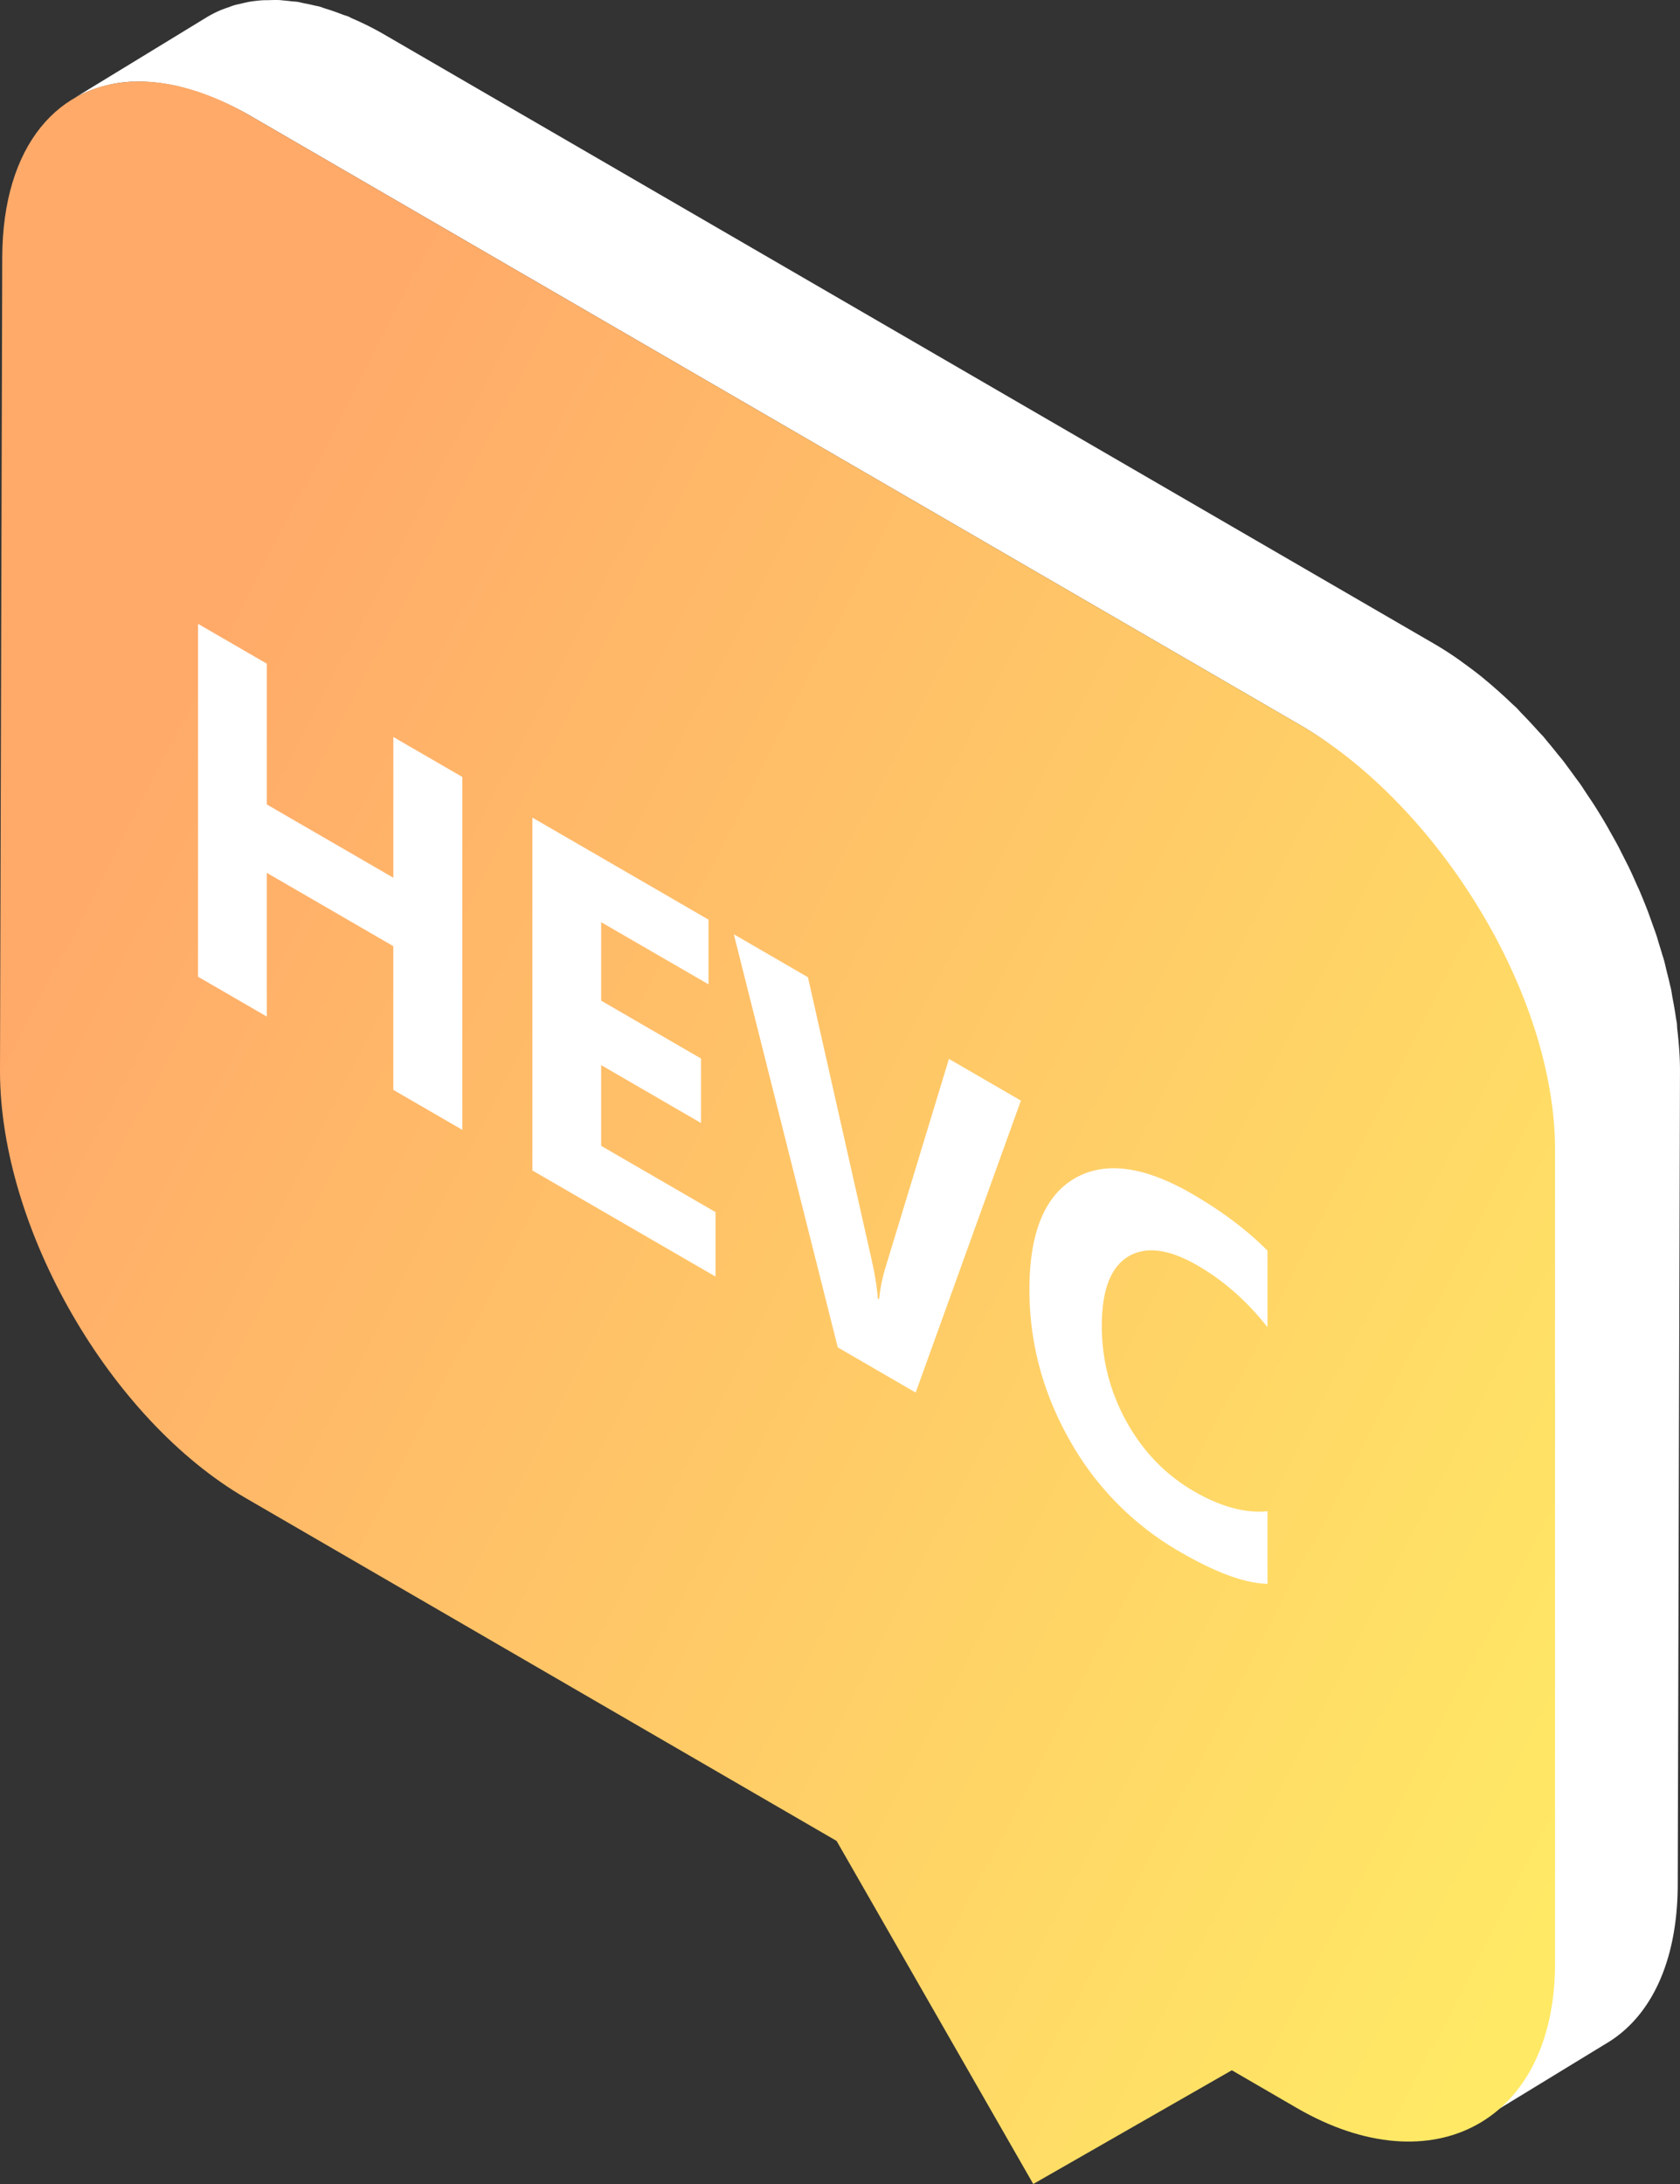
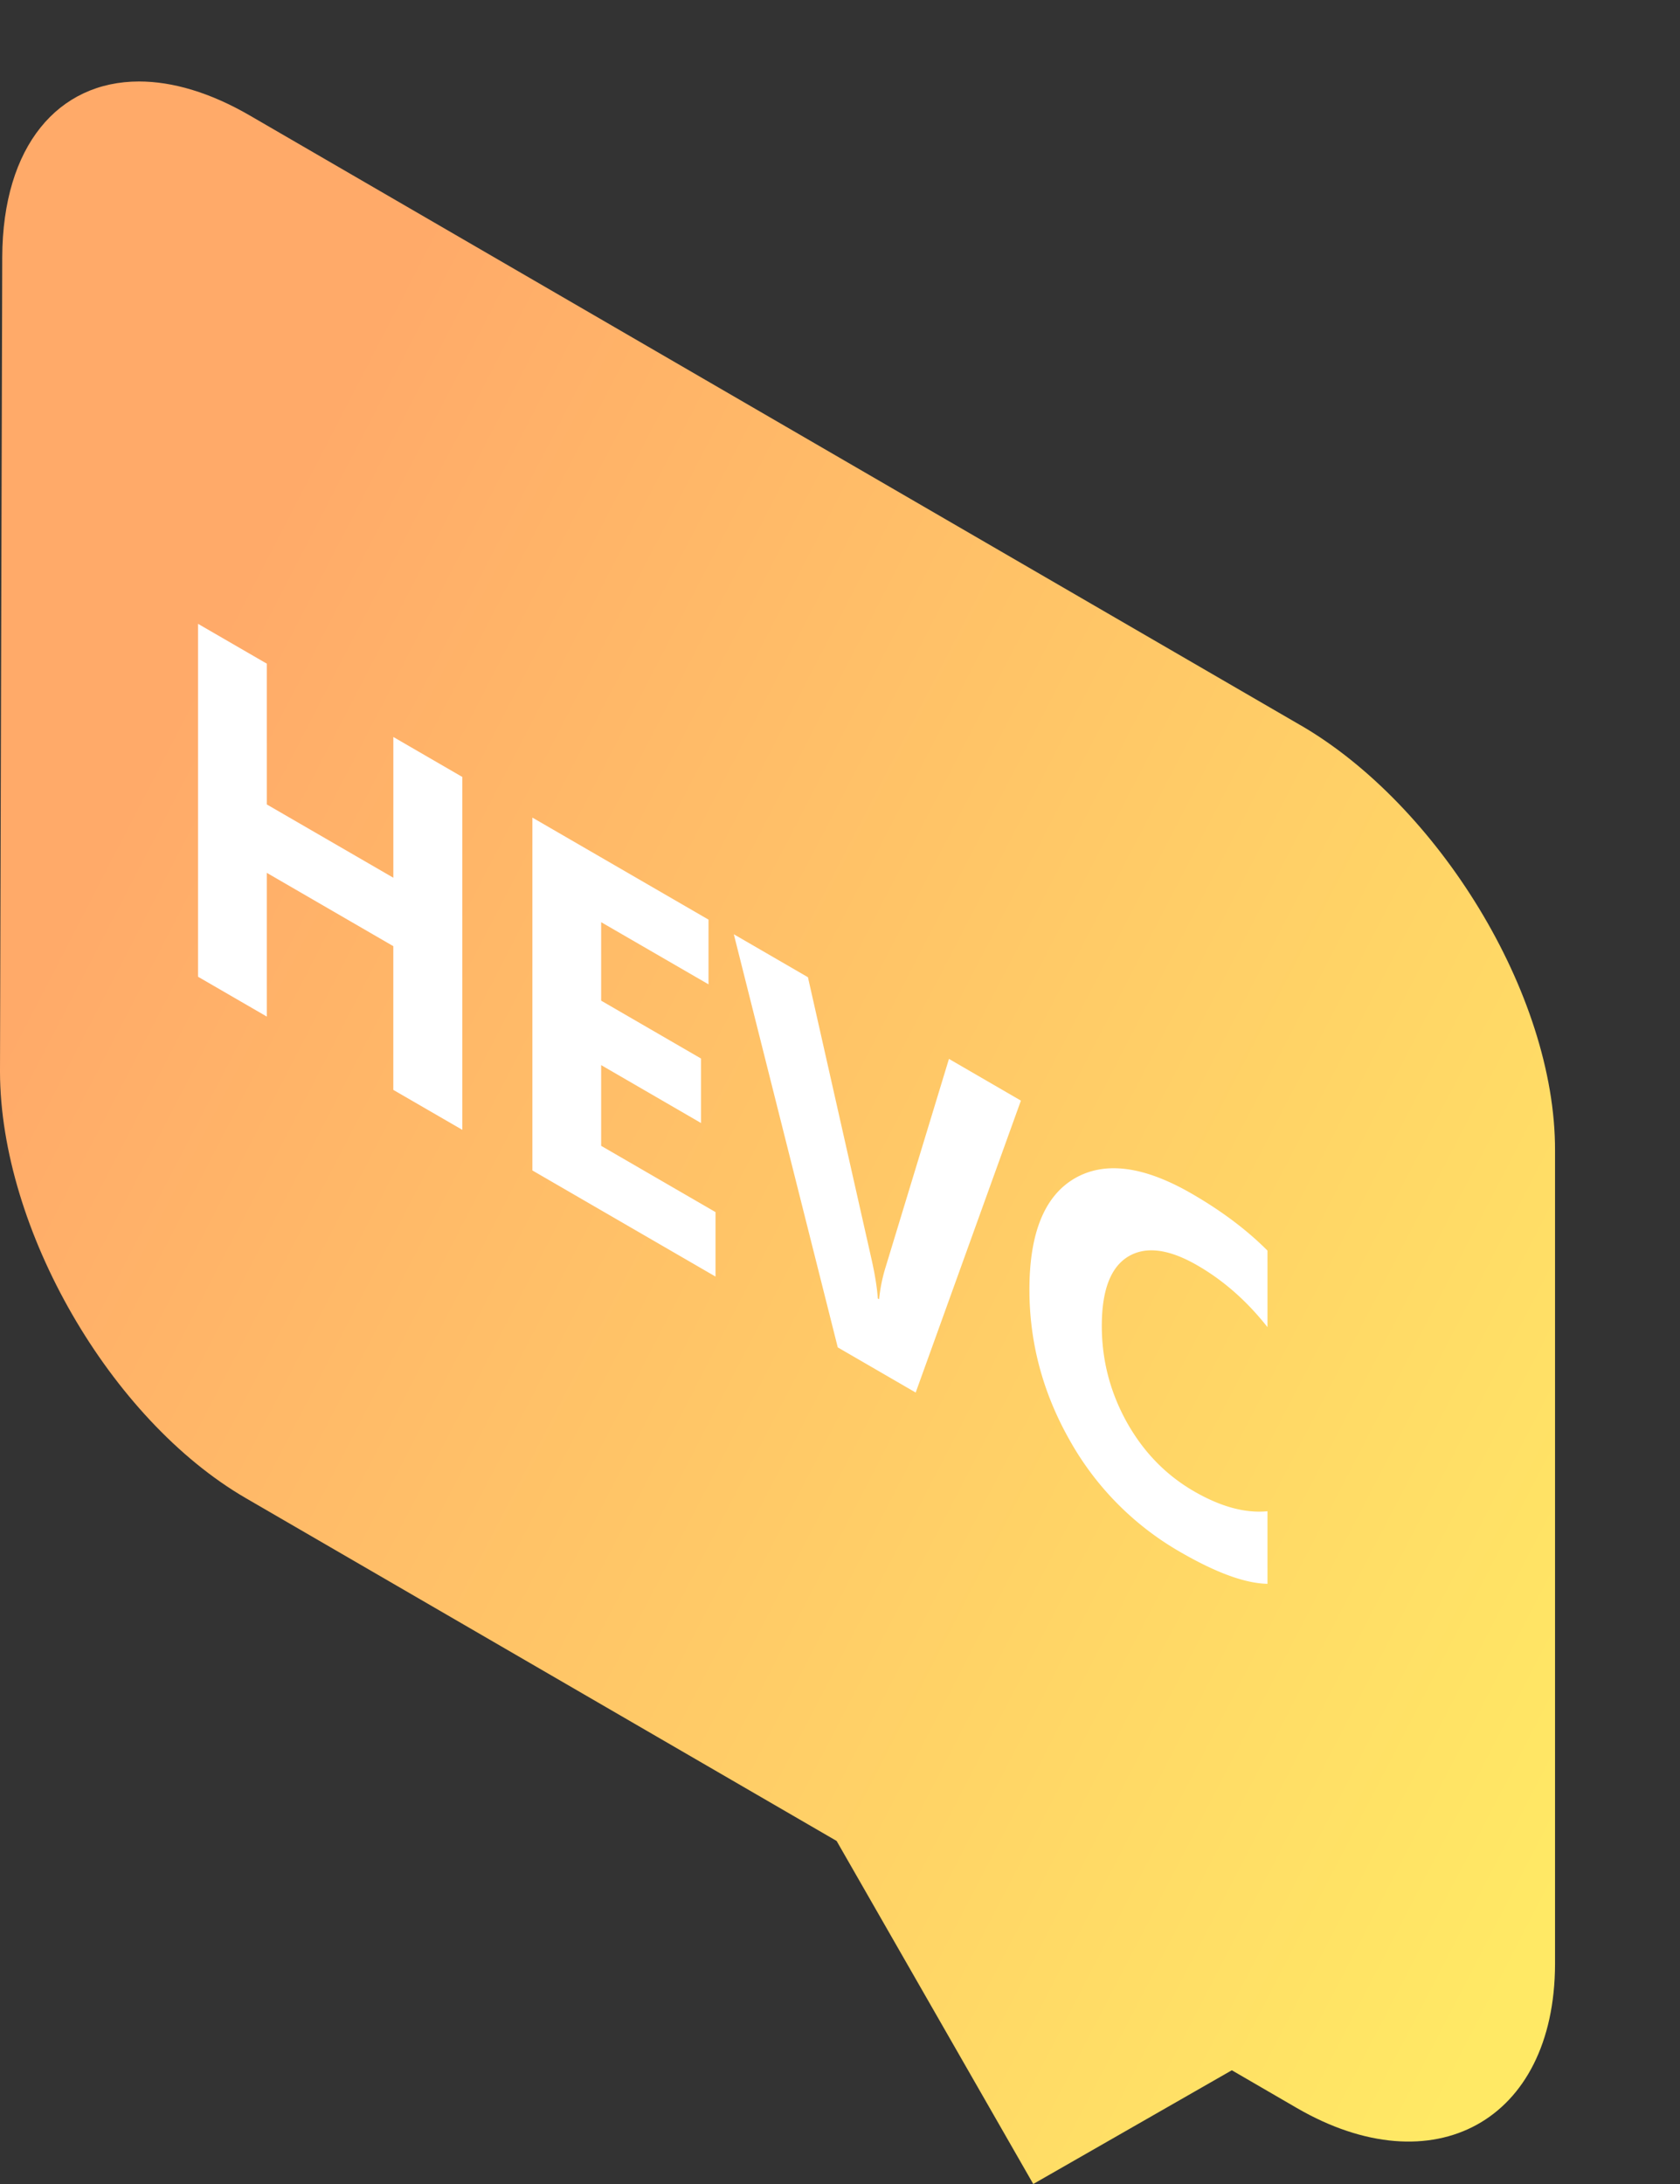
<svg xmlns="http://www.w3.org/2000/svg" width="60" height="78" fill="none">
  <rect width="100%" height="100%" fill="#333333" stroke="none" />
-   <path fill="url(#a)" fill-rule="evenodd" d="M6.453 3.105a6.686 6.686 0 0 0-.828-.15c-.088-.01-.176-.02-.264-.026a5.392 5.392 0 0 0-.567-.01c-.042 0-.085-.002-.127 0a4.89 4.89 0 0 0-.652.082c-.051.01-.102.024-.153.037a4.292 4.292 0 0 0-.485.139c-.05.018-.1.034-.15.054-.2.079-.393.168-.577.274L7.418.595l.049-.028c.142-.08.29-.154.442-.216.028-.013.058-.021.087-.032.048-.02.098-.036.148-.052.077-.028.151-.06.23-.082.082-.024.17-.04.254-.06.053-.011.104-.026.156-.036.03-.004.055-.013.084-.019.173-.03.35-.05.532-.062h.035c.043-.002.087 0 .129-.001.138-.005.277-.01.419-.004.048.003.098.01.146.014.087.007.176.017.265.028.082.009.163.01.245.024.073.011.148.033.22.048.12.021.24.047.362.077.066.015.128.024.193.042.065.017.132.048.198.068.204.061.412.134.622.216.074.028.144.044.218.075.041.018.085.045.127.063.363.158.731.336 1.108.554L51.22 22.993c.285.165.564.346.84.537.09.062.177.13.266.193.186.136.372.274.555.42.101.081.2.166.3.25a17.451 17.451 0 0 1 .795.716c.063.06.127.115.189.175.064.065.124.137.189.203.198.203.393.412.584.626.062.07.127.132.189.202.05.059.098.123.148.182.116.136.229.276.34.416.075.094.153.182.226.277.06.077.115.158.174.236.082.11.162.22.243.332.056.078.115.153.17.23.092.133.178.27.268.404l.17.254c.023.036.048.07.07.107.157.247.309.496.456.75l.028.05c.03.051.056.102.085.153.102.18.204.36.3.541.045.086.086.172.13.257l.133.263c.038.078.08.155.117.233.1.21.194.42.286.632l.05.105.014.031c.113.264.22.529.323.795l.052.146c.037.098.07.196.105.293.047.133.097.264.141.396.034.104.062.208.094.312.038.122.076.243.111.365.022.075.049.15.07.226.036.135.065.27.098.405.038.152.077.303.11.454.012.052.028.104.038.156.024.11.036.218.057.327.045.236.087.471.12.706.01.065.025.131.034.196.008.06.004.119.011.179.062.524.103 1.046.1 1.553l-.08 29.036c-.009 2.79-.988 4.754-2.57 5.679l-4.767 2.91c1.58-.923 2.56-2.886 2.569-5.678l.081-29.035c.002-.508-.04-1.028-.1-1.554-.015-.124-.028-.25-.046-.375-.033-.234-.075-.47-.12-.706-.03-.161-.059-.322-.094-.483-.034-.15-.073-.301-.11-.453a18.063 18.063 0 0 0-.168-.632 20.756 20.756 0 0 0-.349-1.075c-.033-.096-.066-.192-.102-.288-.122-.326-.25-.652-.39-.975l-.05-.106c-.126-.29-.262-.576-.402-.861-.044-.09-.09-.177-.134-.266a21.17 21.17 0 0 0-.43-.795c-.028-.052-.055-.105-.084-.156a21.38 21.38 0 0 0-.555-.905c-.056-.088-.114-.171-.17-.257a22.132 22.132 0 0 0-.682-.966c-.13-.173-.263-.341-.397-.509a22.11 22.11 0 0 0-.342-.42c-.11-.129-.223-.255-.336-.38a19.343 19.343 0 0 0-.587-.63 16.791 16.791 0 0 0-1.17-1.091c-.1-.085-.2-.17-.3-.25a14.88 14.88 0 0 0-.555-.421c-.089-.064-.177-.132-.266-.194a12.293 12.293 0 0 0-.84-.536L8.919 4.123a10.64 10.64 0 0 0-1.454-.693 8.363 8.363 0 0 0-.62-.214 8.024 8.024 0 0 0-.392-.11Z" clip-rule="evenodd" />
  <path fill="url(#b)" fill-rule="evenodd" d="M46.454 25.904c4.865 2.824 9.099 9.567 9.083 15.187v29.056c-.015 5.62-4.357 7.962-9.223 5.138l-2.32-1.347L36.902 78l-7.023-12.252-21.1-12.243C3.934 50.692.016 43.893 0 38.288v-.069L.08 9.185C.094 5.207 2.08 2.91 4.967 2.91c1.19 0 2.533.39 3.953 1.214l37.535 21.782Z" clip-rule="evenodd" />
  <path fill="#fff" d="m16.512 40.352-2.465-1.427v-5.133L9.53 31.174v5.133l-2.457-1.423V22.28l2.457 1.423v5.028l4.518 2.617v-5.027l2.464 1.428v12.603Zm9.042 5.24-6.54-3.79V29.2l6.29 3.644v2.311l-3.834-2.22v2.803l3.567 2.067v2.303L21.47 38.04v2.883l4.084 2.366v2.303Zm10.907-6.285-3.758 10.427-2.783-1.613-3.712-14.754 2.647 1.534L31.13 44.99c.122.545.195 1.006.22 1.384l.046.027a5.86 5.86 0 0 1 .236-1.156l2.259-7.427 2.57 1.49Zm8.806 17.258c-.796-.015-1.835-.395-3.118-1.138a10.528 10.528 0 0 1-3.947-3.992c-.958-1.692-1.437-3.485-1.437-5.377 0-2.016.537-3.34 1.612-3.97 1.08-.628 2.48-.445 4.198.551 1.065.617 1.962 1.292 2.692 2.026v2.733c-.73-.926-1.561-1.66-2.494-2.2-1.024-.594-1.85-.7-2.48-.321-.628.38-.943 1.206-.943 2.477 0 1.219.297 2.363.89 3.434.594 1.064 1.392 1.887 2.396 2.469.958.555 1.835.794 2.631.716v2.593Z" />
  <defs>
    <linearGradient id="a" x1="60" x2="60" y1="0" y2="75.903" gradientUnits="userSpaceOnUse">
      <stop stop-color="#fff" />
      <stop offset="1" stop-color="#fff" />
    </linearGradient>
    <linearGradient id="b" x1="38.122" x2="-18.186" y1="101.612" y2="72.484" gradientUnits="userSpaceOnUse">
      <stop stop-color="#FFE965" />
      <stop offset="1" stop-color="#FFAA69" />
    </linearGradient>
  </defs>
</svg>